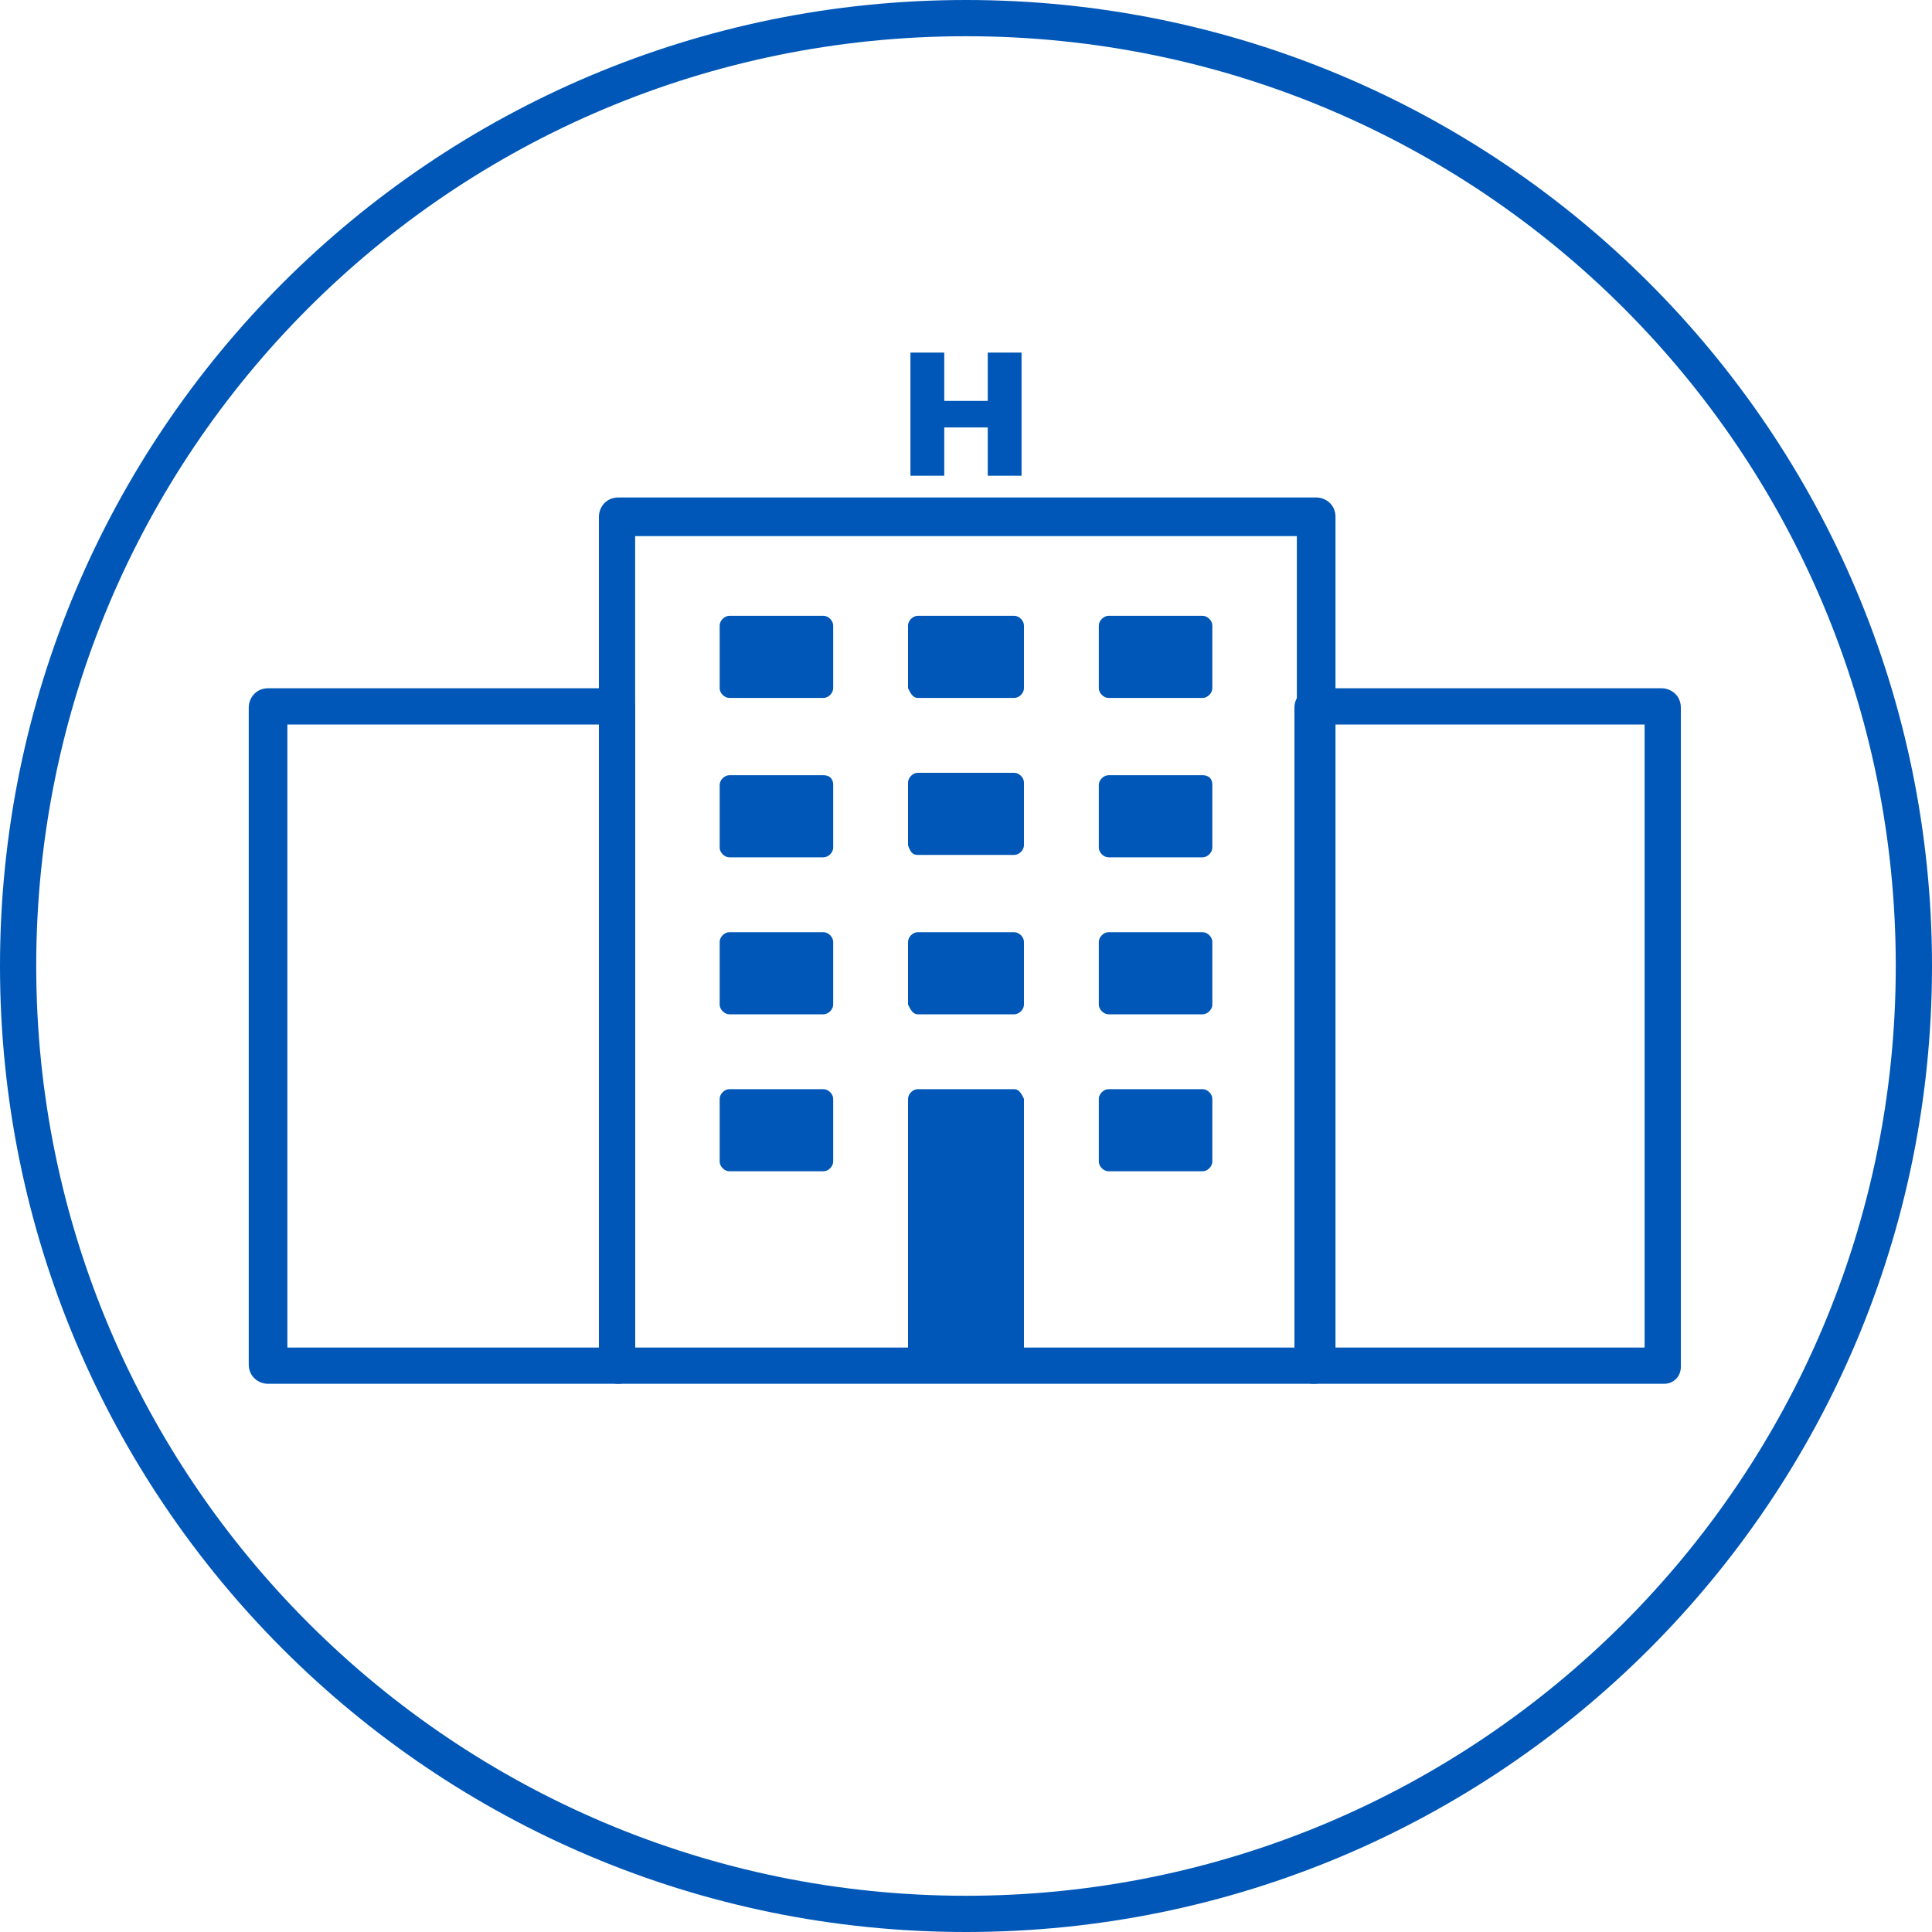
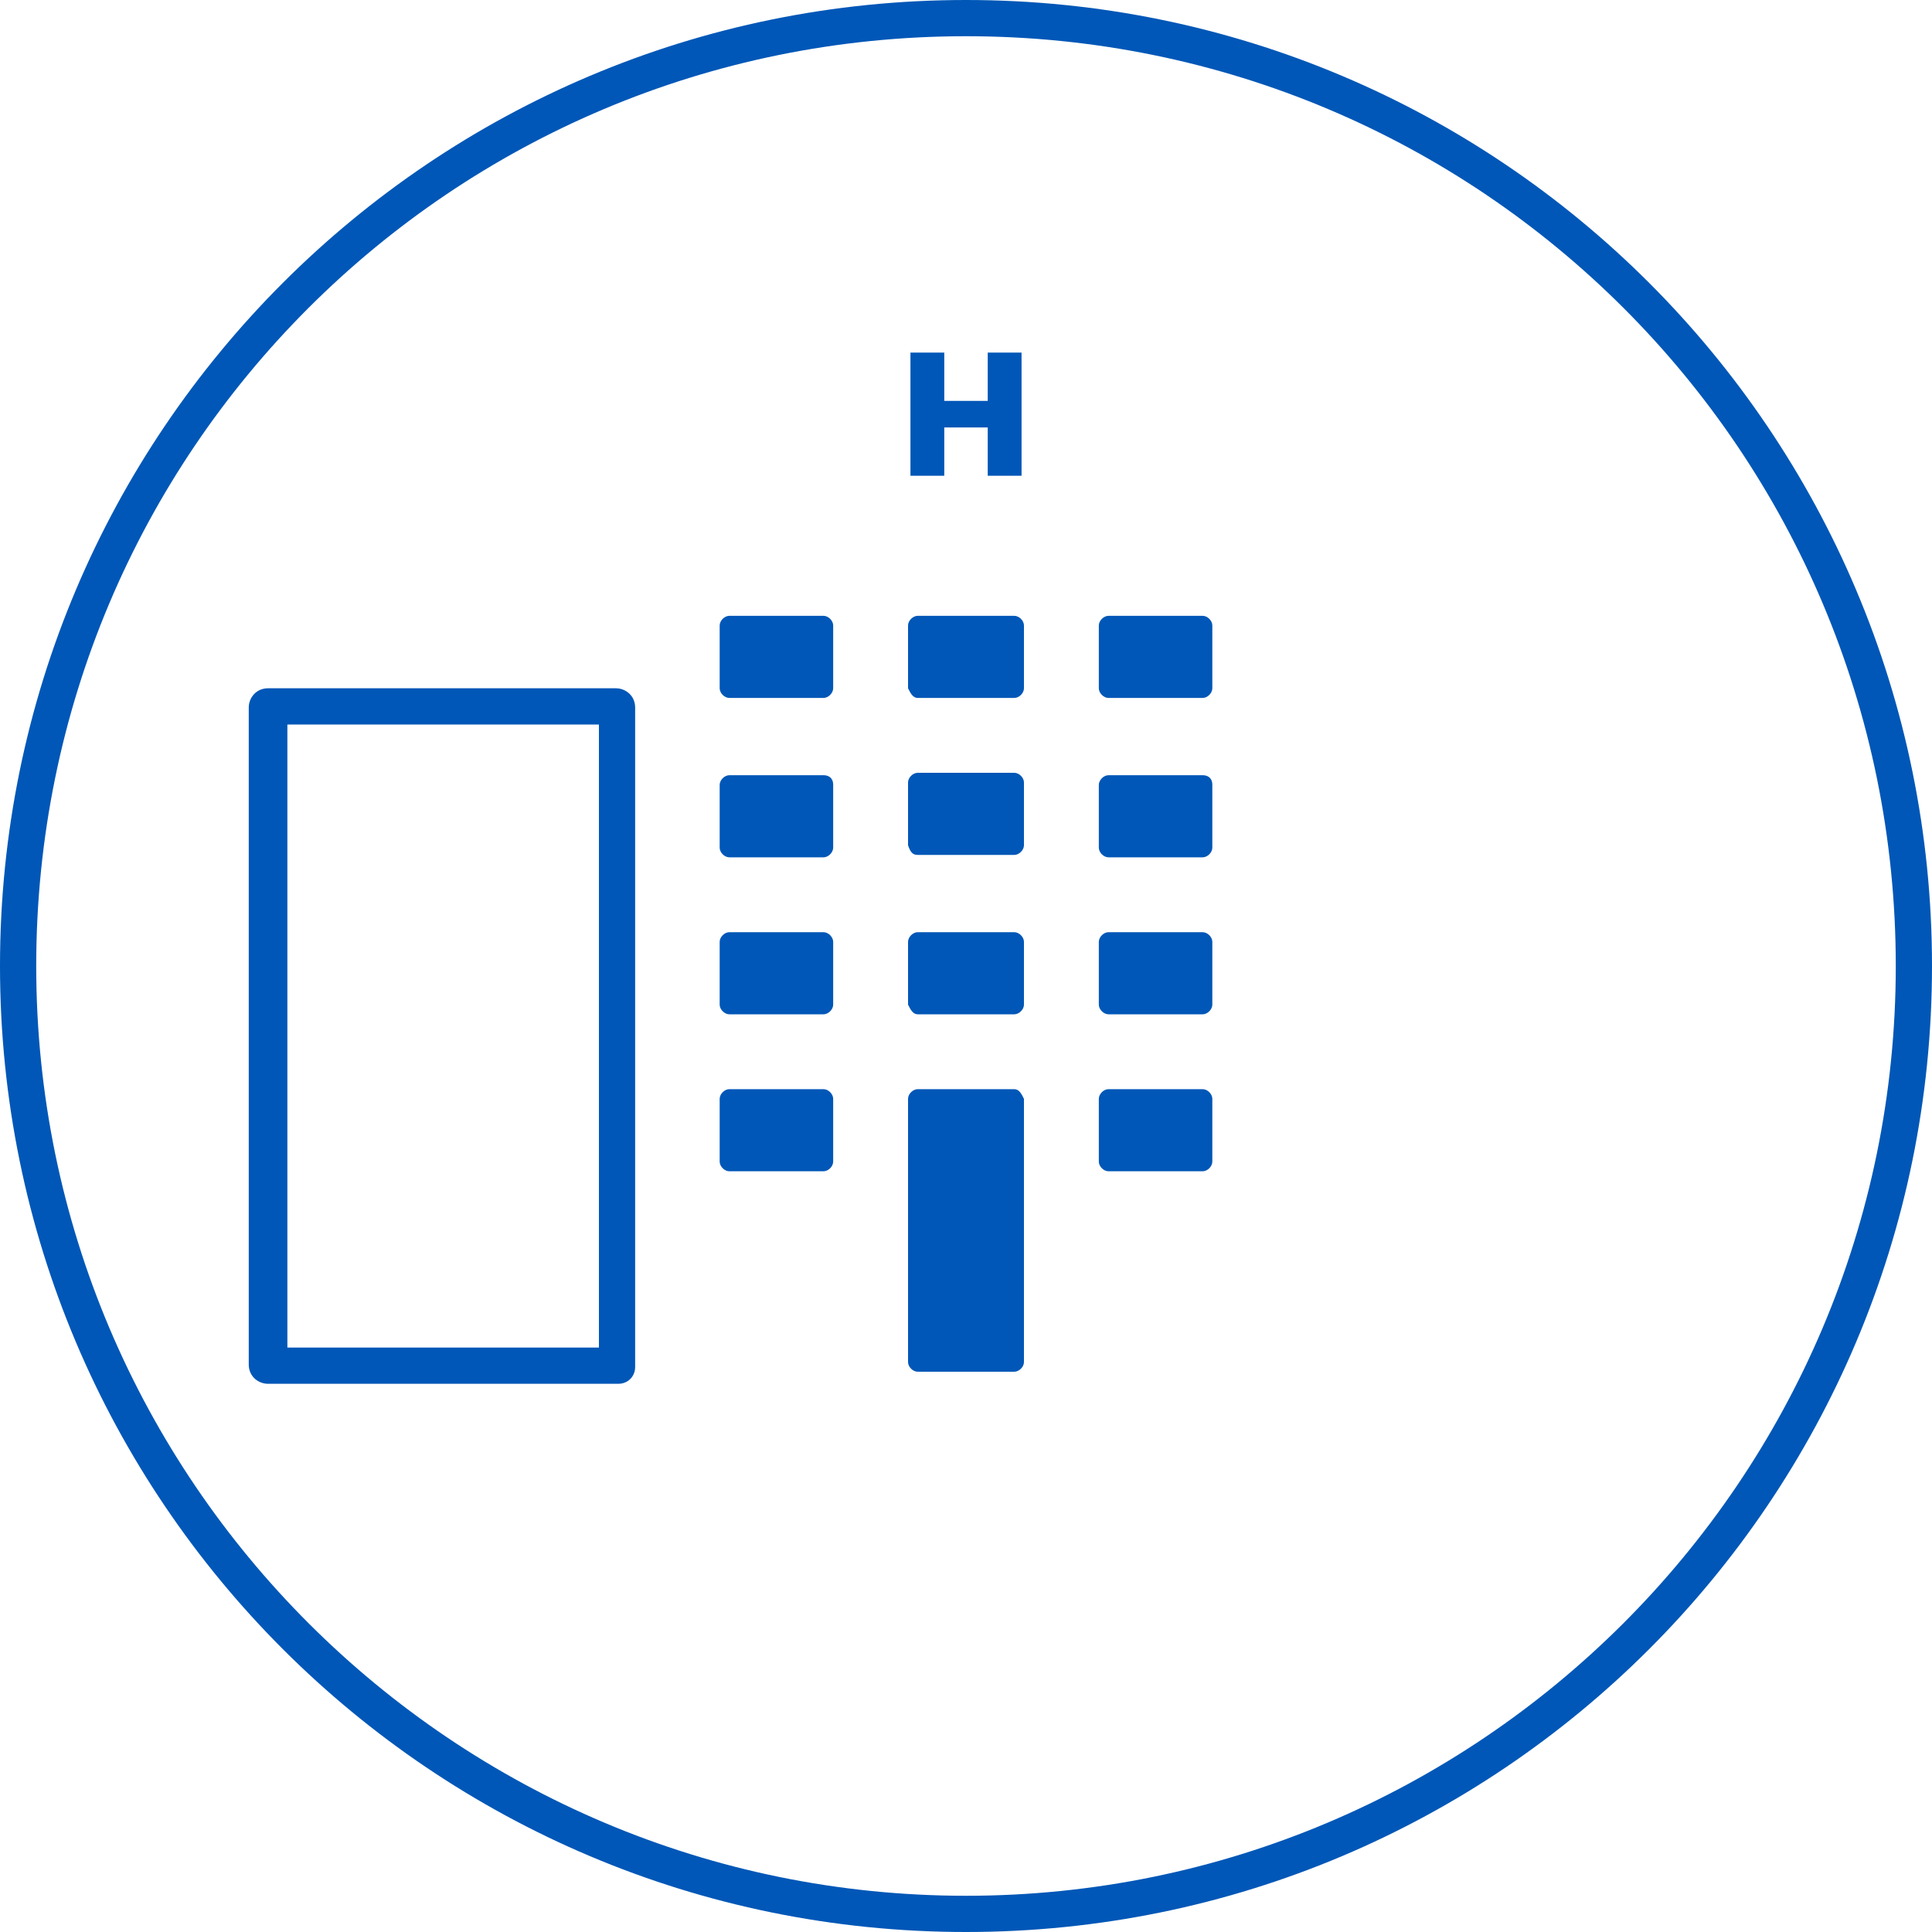
<svg xmlns="http://www.w3.org/2000/svg" version="1.1" id="Layer_1" x="0px" y="0px" viewBox="0 0 80 80" style="enable-background:new 0 0 80 80;" xml:space="preserve">
  <style type="text/css">
	.st0{fill:#0057B7;}
</style>
  <g id="Icon_Ring">
    <g>
      <path class="st0" d="M40,80C17.9,80,0,62.1,0,40S17.9,0,40,0s40,17.9,40,40S62.1,80,40,80z M40,1.5C18.7,1.5,1.5,18.7,1.5,40    S18.8,78.5,40,78.5S78.5,61.3,78.5,40S61.3,1.5,40,1.5z" />
    </g>
  </g>
  <g>
-     <path class="st0" d="M68.9,57.3H54.4c-0.4,0-0.8-0.3-0.8-0.8V29.3c0-0.4,0.3-0.8,0.8-0.8h14.4c0.4,0,0.8,0.3,0.8,0.8v27.3   C69.6,57,69.3,57.3,68.9,57.3z M55.2,55.8h12.9V30H55.2V55.8z" />
-   </g>
+     </g>
  <g>
    <path class="st0" d="M25.6,57.3H11.1c-0.4,0-0.8-0.3-0.8-0.8V29.3c0-0.4,0.3-0.8,0.8-0.8h14.4c0.4,0,0.8,0.3,0.8,0.8v27.3   C26.3,57,26,57.3,25.6,57.3z M11.9,55.8h12.9V30H11.9V55.8z" />
  </g>
  <g>
-     <path class="st0" d="M54.4,57.3H25.6c-0.4,0-0.8-0.3-0.8-0.8V21.4c0-0.4,0.3-0.8,0.8-0.8h28.9c0.4,0,0.8,0.3,0.8,0.8v35.1   C55.2,57,54.8,57.3,54.4,57.3z M26.3,55.8h27.4V22.2H26.3V55.8z" />
-   </g>
+     </g>
  <g>
    <path class="st0" d="M37.7,19.7v-5.1h1.4v2h1.8v-2h1.4v5.1h-1.4v-2h-1.8v2H37.7z" />
  </g>
  <g>
    <path class="st0" d="M34.1,25.5h-3.9c-0.2,0-0.4,0.2-0.4,0.4v2.6c0,0.2,0.2,0.4,0.4,0.4h3.9c0.2,0,0.4-0.2,0.4-0.4v-2.6   C34.5,25.7,34.3,25.5,34.1,25.5z" />
    <path class="st0" d="M38,28.9H42c0.2,0,0.4-0.2,0.4-0.4v-2.6c0-0.2-0.2-0.4-0.4-0.4H38c-0.2,0-0.4,0.2-0.4,0.4v2.6   C37.7,28.7,37.8,28.9,38,28.9z" />
    <path class="st0" d="M49.8,25.5h-3.9c-0.2,0-0.4,0.2-0.4,0.4v2.6c0,0.2,0.2,0.4,0.4,0.4h3.9c0.2,0,0.4-0.2,0.4-0.4v-2.6   C50.2,25.7,50,25.5,49.8,25.5z" />
    <path class="st0" d="M34.1,32.1h-3.9c-0.2,0-0.4,0.2-0.4,0.4v2.6c0,0.2,0.2,0.4,0.4,0.4h3.9c0.2,0,0.4-0.2,0.4-0.4v-2.6   C34.5,32.2,34.3,32.1,34.1,32.1z" />
    <path class="st0" d="M38,35.4H42c0.2,0,0.4-0.2,0.4-0.4v-2.6c0-0.2-0.2-0.4-0.4-0.4H38c-0.2,0-0.4,0.2-0.4,0.4v2.6   C37.7,35.3,37.8,35.4,38,35.4z" />
    <path class="st0" d="M49.8,32.1h-3.9c-0.2,0-0.4,0.2-0.4,0.4v2.6c0,0.2,0.2,0.4,0.4,0.4h3.9c0.2,0,0.4-0.2,0.4-0.4v-2.6   C50.2,32.2,50,32.1,49.8,32.1z" />
    <path class="st0" d="M34.1,38.6h-3.9c-0.2,0-0.4,0.2-0.4,0.4v2.6c0,0.2,0.2,0.4,0.4,0.4h3.9c0.2,0,0.4-0.2,0.4-0.4V39   C34.5,38.8,34.3,38.6,34.1,38.6z" />
    <path class="st0" d="M38,42H42c0.2,0,0.4-0.2,0.4-0.4V39c0-0.2-0.2-0.4-0.4-0.4H38c-0.2,0-0.4,0.2-0.4,0.4v2.6   C37.7,41.8,37.8,42,38,42z" />
    <path class="st0" d="M49.8,38.6h-3.9c-0.2,0-0.4,0.2-0.4,0.4v2.6c0,0.2,0.2,0.4,0.4,0.4h3.9c0.2,0,0.4-0.2,0.4-0.4V39   C50.2,38.8,50,38.6,49.8,38.6z" />
    <path class="st0" d="M34.1,45.1h-3.9c-0.2,0-0.4,0.2-0.4,0.4v2.6c0,0.2,0.2,0.4,0.4,0.4h3.9c0.2,0,0.4-0.2,0.4-0.4v-2.6   C34.5,45.3,34.3,45.1,34.1,45.1z" />
    <path class="st0" d="M42,45.1H38c-0.2,0-0.4,0.2-0.4,0.4v10.9c0,0.2,0.2,0.4,0.4,0.4H42c0.2,0,0.4-0.2,0.4-0.4V45.5   C42.3,45.3,42.2,45.1,42,45.1z" />
    <path class="st0" d="M49.8,45.1h-3.9c-0.2,0-0.4,0.2-0.4,0.4v2.6c0,0.2,0.2,0.4,0.4,0.4h3.9c0.2,0,0.4-0.2,0.4-0.4v-2.6   C50.2,45.3,50,45.1,49.8,45.1z" />
  </g>
</svg>